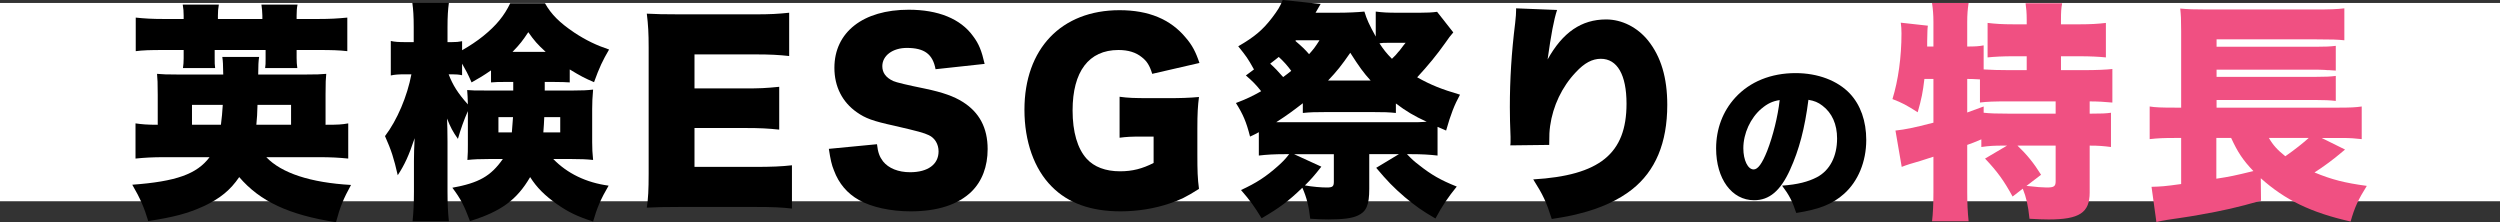
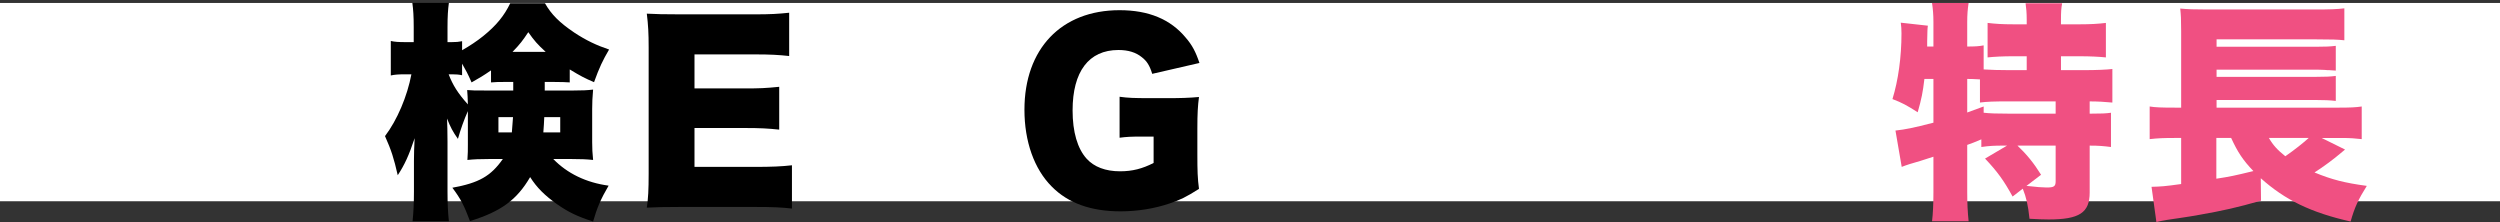
<svg xmlns="http://www.w3.org/2000/svg" id="_レイヤー_2" data-name="レイヤー 2" width="540" height="48" viewBox="0 0 540 48">
  <rect x="0" y="0" width="540" height="48" fill="#333333" stroke="none" />
  <defs>
    <style>
      .cls-1 {
        fill: #f05082;
      }

      .cls-2 {
        fill: #fff;
      }
    </style>
  </defs>
  <g id="_デザイン" data-name="デザイン">
    <rect class="cls-2" y=".64" width="540" height="42.83" />
  </g>
  <g id="_テキスト" data-name="テキスト">
    <g>
-       <path d="M57.52,33.95c3.3,3.45,9.55,5.5,18.3,6-1.6,2.9-2.35,4.7-3.25,8.05-10.2-1.6-16.4-4.5-20.9-9.75-1.9,2.8-4.15,4.65-7.7,6.3-3.4,1.55-6.4,2.35-11.95,3.2-.85-2.85-1.75-4.95-3.45-7.85,9.5-.7,13.95-2.3,16.7-5.95h-9.7c-2.6,0-4.35,.1-6.3,.3v-7.6c1.4,.2,2.45,.3,4.8,.3v-6.45c0-2.5-.05-3.6-.15-4.55,1.1,.1,2.05,.15,4.95,.15h9.35c-.05-2.4-.05-2.7-.2-3.8h7.95q-.2,1.15-.2,3.8h9.8c2.85,0,3.8-.05,4.9-.15-.1,1.05-.15,1.8-.15,4.4v6.6c2.7,0,3.5-.05,4.9-.3v7.6c-2-.2-3.7-.3-6.35-.3h-11.35ZM39.67,3.35c0-.9-.05-1.45-.2-2.35h7.8c-.15,.8-.2,1.5-.2,2.35v.75h9.6v-.75c0-.7-.1-1.65-.2-2.35h7.8c-.15,.65-.2,1.5-.2,2.35v.75h4.7c2.55,0,4.2-.1,6.25-.3v7.25c-1.7-.2-3.4-.25-6.25-.25h-4.7v1.75c0,.8,.05,1.4,.15,2.15h-6.95c.1-.65,.1-1,.1-2v-1.9h-11v1.65c0,1.2,0,1.55,.1,2.25h-6.95c.1-.7,.15-1.3,.15-2.1v-1.8h-4.3c-2.95,0-4.55,.05-6.05,.25V3.8c1.9,.2,3.5,.3,6.05,.3h4.3v-.75Zm8.05,23.6c.2-1.55,.3-2.7,.4-4.3h-6.65v4.3h6.25Zm15.15,0v-4.3h-7.25c-.05,1.9-.1,2.85-.25,4.3h7.5Z" />
      <path d="M117.66,19.55h6.2c1.95,0,3-.05,4.25-.2-.15,1.75-.2,2.8-.2,4.2v7.15c0,1.45,.05,2.3,.2,3.85-1.45-.15-2.65-.2-4.6-.2h-4c3,3.1,7.1,5.1,11.95,5.75-1.65,2.8-2.55,4.9-3.35,7.75-3.4-1.1-5.3-2-7.8-3.75-2.6-1.85-4.35-3.55-5.8-5.85-2.85,4.9-6.3,7.45-13,9.5-1.25-3.35-2-4.8-3.8-7.2,5.75-1.05,8.3-2.5,10.9-6.2h-3.1c-1.9,0-3.15,.05-4.55,.2,.1-1.45,.1-2.1,.1-3.3v-7.25c-.85,1.9-1.55,3.9-2.15,6-1.1-1.55-1.65-2.6-2.35-4.4,.05,1.35,.1,2.85,.1,5.05v10.7c0,2.5,.1,4.7,.3,6.45h-7.85c.2-1.85,.3-3.95,.3-6.45v-6.6c0-1.15,.05-3.3,.15-4.9-1.25,3.75-2.15,5.7-3.65,8-.85-3.7-1.35-5.3-2.75-8.45,2.65-3.5,4.8-8.6,5.7-13.35h-1.2c-1.55,0-2.35,.05-3.25,.25v-7.45c.85,.2,1.7,.25,3.25,.25h1.7v-3.25c0-2.35-.1-3.8-.3-5.25h7.9c-.2,1.45-.3,2.95-.3,5.25v3.25h.9c1,0,1.45-.05,2.25-.2v1.95c1.6-.9,3.25-2,4.55-3.05,2.85-2.3,4.55-4.4,5.85-7.1h7.5c1.35,2.4,3.15,4.2,6.35,6.35,2.5,1.65,4.8,2.75,7.5,3.65-1.35,2.3-2.1,3.85-3.25,7.05-2-.85-2.95-1.35-5.25-2.75v2.8c-.85-.05-1.7-.1-3.6-.1h-1.8v1.85Zm-8-1.85c-1.85,0-2.6,0-3.6,.1v-2.6c-1.6,1.1-2.5,1.65-4.2,2.6-.8-1.85-1.25-2.65-2.05-4.05v2.5c-.7-.15-1.35-.2-2.15-.2h-.75c.9,2.35,2,4.1,4.15,6.5-.05-1.35-.05-2.1-.15-3.1,1.1,.1,1.65,.1,4.15,.1h5.8v-1.85h-1.2Zm-2,7.6v3.3h2.9c.1-1.2,.15-1.75,.25-3.3h-3.15Zm10.2-14.1c-1.8-1.65-2.45-2.4-3.75-4.25-1.2,1.8-1.75,2.55-3.4,4.25h7.15Zm-.3,14.1c-.05,1.4-.1,1.85-.2,3.3h3.65v-3.3h-3.45Z" />
      <path d="M171.06,45.05c-2.15-.25-3.95-.35-8.25-.35h-15.75c-3.8,0-5.2,.05-7.35,.15,.3-2,.4-3.85,.4-7.3V10.25c0-3.1-.1-4.85-.4-7.3,2.05,.1,3.45,.15,7.35,.15h15.95c3.4,0,5.1-.1,7.45-.35V12.1c-2.3-.25-4.1-.35-7.45-.35h-13v7.35h10.8c3.3,0,4.5-.05,7.5-.35v9.25c-2.35-.25-4.05-.35-7.5-.35h-10.8v8.4h12.9c3.8,0,6-.1,8.15-.35v9.35Z" />
-       <path d="M189.43,31.15c.2,1.8,.55,2.7,1.3,3.7,1.2,1.5,3.3,2.35,5.85,2.35,3.85,0,6.15-1.7,6.15-4.5,0-1.55-.8-2.9-2.1-3.5-1.05-.5-2.3-.85-7.5-2.05-4.6-1-6.2-1.6-8.05-2.9-3.15-2.2-4.85-5.55-4.85-9.6,0-7.7,6.2-12.55,16.05-12.55,6.35,0,11.2,1.95,13.9,5.7,1.25,1.65,1.85,3.15,2.5,6l-10.6,1.15c-.6-3.25-2.4-4.6-6.2-4.6-3.05,0-5.3,1.65-5.3,3.95,0,1.4,.75,2.45,2.35,3.2q1,.45,6.9,1.65c3.8,.8,6.2,1.65,8.1,2.85,3.6,2.25,5.4,5.6,5.4,10.2,0,3.75-1.2,6.95-3.5,9.2-2.9,2.8-7.3,4.25-13.15,4.25-4.25,0-8.45-.9-11.15-2.45-2.5-1.4-4.35-3.55-5.4-6.4-.5-1.2-.75-2.35-1.1-4.65l10.4-1Z" />
      <path d="M246.78,29.5c-2.55,0-3.4,.05-4.95,.25v-8.85c1.85,.25,3.05,.3,6.55,.3h4c2.55,0,4.4-.05,6.6-.25-.25,1.9-.35,3.55-.35,6.8v5.6c0,3.55,.05,5.15,.35,7.45-2.75,1.75-4.1,2.4-6.35,3.15-3.25,1.1-6.9,1.7-10.6,1.7-6.35,0-11.3-1.75-14.85-5.35-3.8-3.8-5.9-9.75-5.9-16.6,0-13.15,7.95-21.5,20.55-21.5,6.25,0,11,1.95,14.3,5.95,1.35,1.55,2.15,3.05,2.95,5.45l-10.2,2.35c-.55-1.8-1.15-2.75-2.25-3.6-1.3-1.05-2.95-1.55-5.05-1.55-6.4,0-9.9,4.65-9.9,13.05,0,4.65,1.05,8.25,3.05,10.45,1.6,1.75,4.05,2.7,7.2,2.7,2.65,0,4.8-.55,7.25-1.8v-5.7h-2.4Z" />
-       <path d="M271.91,28.55c-.75,.4-1,.55-1.9,.95-.8-3.15-1.5-4.8-3.05-7.25,2.25-.85,3.6-1.5,5.45-2.55-1.15-1.45-1.85-2.15-3.3-3.4l1.75-1.3c-1.4-2.5-1.6-2.75-3.4-5,3.55-2.05,5.3-3.55,7.3-6.15,1.25-1.65,1.75-2.45,2.3-3.85l8.2,.85q-.75,1.3-1.1,1.9h4.8c2.05,0,4.3-.1,5.75-.25,.55,1.8,1.05,2.85,2.45,5.4V2.5c1.55,.2,2.65,.25,4.6,.25h4.95c1.55,0,2.6-.05,3.7-.2l3.5,4.45c-.7,.8-.95,1.15-1.75,2.3-1.8,2.55-3.7,4.85-6.05,7.4,3.05,1.7,5.2,2.55,9.25,3.75-1.2,2.2-2,4.2-3,7.75l-1.85-.8v6.2c-1.75-.2-3.4-.3-5.7-.3h-.9c1.1,1.15,1.55,1.55,2.6,2.35,2.65,2.1,4.65,3.25,8.15,4.65-1.9,2.35-3.1,4.1-4.6,6.9-3-1.75-4.25-2.65-6.6-4.6-2.5-2.15-3.8-3.5-6.2-6.35l4.9-2.95h-6.4v7.5c0,3.45-.6,4.9-2.45,5.75-1.25,.6-3.2,.85-6.4,.85-1,0-2.55-.05-3.9-.15-.3-2.7-.75-4.55-1.7-6.7-3.05,2.95-4.95,4.35-8.8,6.6-1.6-2.6-2.45-3.8-4.45-6.1,3.35-1.55,5.35-2.85,8-5.2,1.05-.95,1.5-1.4,2.4-2.55h-.85c-2.3,0-4.05,.1-5.7,.3v-5.05Zm7-13.25c-.85-1.15-1.7-2.1-2.7-3-.85,.7-1.15,.9-1.85,1.45,1,.9,1.7,1.65,2.8,2.9,.85-.6,1.1-.85,1.75-1.35Zm25.9,11.1c1.3,0,2.05,0,3.35-.1-2.7-1.25-4.4-2.25-6.65-3.95v2.05c-1.5-.15-2.4-.2-5.55-.2h-8.95c-3.2,0-4.1,.05-5.6,.2v-2.1c-2.2,1.7-3.35,2.55-5.75,4.1h29.15Zm-19.4,9.6c-1.6,2.05-2.3,2.8-3.55,4.05,1.7,.3,3.5,.45,4.75,.45s1.5-.25,1.5-1.25v-5.95h-8.6l5.9,2.7Zm-5.6-27.15c1.35,1.15,2.1,1.85,2.95,2.85,.95-1.05,1.3-1.5,2.25-3h-5.1l-.1,.15Zm16.25,8.55c-1.55-1.7-2.45-2.95-4.4-6-1.9,2.75-2.9,4-4.8,6h9.2Zm3.6-8.15c-.65,0-1.1,0-1.7,.1,.85,1.3,1.5,2.15,2.7,3.35,.7-.65,1-1,1.35-1.45,.1-.05,.4-.45,.85-1.05,.15-.2,.4-.55,.75-.95h-3.95Z" />
-       <path d="M336.33,2.15c-.7,2.1-1.3,5.35-2.05,10.7,3.25-5.85,7.3-8.65,12.65-8.65,3.4,0,6.75,1.7,9.05,4.55,2.8,3.5,4.15,8.05,4.15,13.9,0,8.2-2.55,14.3-7.65,18.3-2.85,2.25-6.85,4.1-11.4,5.2-1.7,.45-3,.7-5.9,1.15-1.2-3.75-1.85-5.15-4-8.55,14.35-.85,20.15-5.55,20.15-16.35,0-6.25-2-9.7-5.55-9.7-1.85,0-3.55,.9-5.4,2.9-3,3.15-4.95,7.3-5.55,11.6-.15,1.15-.2,1.75-.2,4.1l-8.4,.1c.05-.35,.05-.65,.05-.85v-1c-.1-1.95-.15-4.95-.15-6.35,0-6.05,.35-11.8,1.15-18.25,.15-1.45,.2-2,.2-2.75v-.4l8.85,.35Z" />
-       <path d="M386.67,36.63c-2.09,4.61-4.5,6.62-7.78,6.62-4.82,0-8.21-4.61-8.21-11.19,0-4.21,1.44-8.03,4.14-10.98,3.17-3.46,7.74-5.29,13.03-5.29,4.82,0,9.07,1.62,11.73,4.43,2.3,2.45,3.53,5.94,3.53,10.01,0,4.68-1.76,8.93-4.79,11.63-2.45,2.2-5.29,3.35-10.33,4.14-.86-2.59-1.55-3.89-3.06-5.9,3.38-.25,5.62-.83,7.56-1.84,2.77-1.48,4.32-4.5,4.32-8.35,0-3.06-1.08-5.51-3.17-7.09-.94-.72-1.73-1.04-3.02-1.26-.79,6.19-2.02,10.83-3.96,15.08Zm-6.19-13.17c-2.38,2.02-3.92,5.36-3.92,8.57,0,2.56,.97,4.57,2.23,4.57,.9,0,1.83-1.26,2.92-4,1.26-3.24,2.3-7.42,2.7-10.98-1.51,.22-2.66,.76-3.92,1.84Z" />
      <path class="cls-1" d="M432.87,31.45c-2.1,0-3.15,.05-4.9,.3v-1.65c-1.65,.7-1.8,.75-3.05,1.2v10.2c0,2.45,.1,4.35,.3,6.3h-7.9c.2-1.55,.3-3.95,.3-6.3v-7.65c-1.35,.45-1.9,.6-2.8,.9q-2.7,.75-4.05,1.3l-1.35-7.85c2.2-.25,3.75-.55,8.2-1.7v-9.45h-1.95c-.35,2.95-.6,4.2-1.45,7.2-2.35-1.5-3.35-2.05-5.45-2.85,1.25-4.05,1.95-9.05,1.95-14.2,0-.95-.05-1.45-.15-2.3l5.85,.65c-.1,.7-.1,1-.15,3.35v1.15h1.35V4.75c0-1.5-.1-2.75-.3-4.1h7.9c-.2,1.3-.3,2.5-.3,4.1v5.3c1.7,0,2.55-.05,3.55-.25v5.2c1.75,.1,3.35,.15,5.4,.15h3.9v-3h-2.9c-2.25,0-4.1,.1-5.55,.25V4.95c1.65,.2,3.2,.3,5.55,.3h2.9v-1.05c0-1.4-.1-2.5-.25-3.5h7.9c-.2,1.05-.25,2-.25,3.45v1.1h4c2.4,0,4.05-.1,5.7-.3v7.45c-1.45-.15-3.35-.25-5.7-.25h-4v3h4.95c2.65,0,4.95-.1,6.15-.25v7.25c-1.4-.15-3.3-.25-4.9-.25v2.65c2.6,0,3.55-.05,4.6-.2v7.4c-1.6-.2-2.6-.3-4.6-.3v10.15c0,4.35-2.25,5.8-8.85,5.8-1.05,0-2.55-.05-4.15-.15-.3-2.95-.7-4.6-1.45-6.5l-2.2,1.7c-1.85-3.4-3.3-5.4-5.95-8.2l4.75-2.8h-.65Zm-7.95-7.15q1.2-.45,3.55-1.3v1.35c1.35,.15,2.85,.2,5.5,.2h10.05v-2.65h-10.15c-3.1,0-4.7,.05-6.2,.25v-5q-1.6-.1-2.75-.1v7.25Zm10.85,7.15c2.05,1.95,3.55,3.8,5.1,6.3l-3.15,2.4c2.15,.25,3.55,.35,4.35,.35,1.6,0,1.95-.25,1.95-1.35v-7.7h-8.25Z" />
      <path class="cls-1" d="M506.53,32.3q-.35,.25-.9,.75c-1.45,1.25-3.8,3-5.7,4.2,3.75,1.55,6.5,2.25,11.3,2.9-1.85,2.95-2.65,4.7-3.5,7.7-8.6-1.95-14.15-4.65-19.4-9.35l.05,4.85c-5.3,1.5-8.2,2.15-13.3,3.05-1.7,.3-2.3,.4-4.65,.75-.5,.05-1.25,.2-2.35,.35-1.2,.2-1.4,.25-2.3,.45l-1.05-7.6c2-.05,2.85-.1,6.4-.6v-9.95h-1.45c-2.3,0-3.55,.05-5.35,.25v-7.05c1.2,.2,2.5,.25,5.5,.25h1.3V6.8c0-2.8-.05-3.45-.2-4.95,1.6,.15,3.1,.2,5.75,.2h23.35c3.2,0,4.7-.05,6.35-.25v6.9c-1.5-.15-2.55-.2-6.25-.2h-21.35v1.6h21.45c1.95,0,3.2-.05,4.3-.2v5.35c-.5-.05-.6-.05-1.45-.1-.25,0-.6,0-.95-.05-.95-.05-1.6-.05-1.95-.05h-21.4v1.55h21.4c2.05,0,3.2-.05,4.35-.2v5.4c-1.3-.15-2.4-.2-4.3-.2h-21.45v1.65h26.35c2.4,0,3.7-.05,5-.25v7.05c-1.25-.15-2.6-.25-4.25-.25h-4.4l5.05,2.5Zm-27.8-2.5v8.8c2.95-.45,3.9-.65,8-1.65-2.25-2.35-3.4-4.1-4.8-7.15h-3.2Zm11.35,0c.9,1.55,1.85,2.6,3.55,3.95,1.9-1.3,4.15-3.1,5.05-3.95h-8.6Z" />
    </g>
  </g>
</svg>